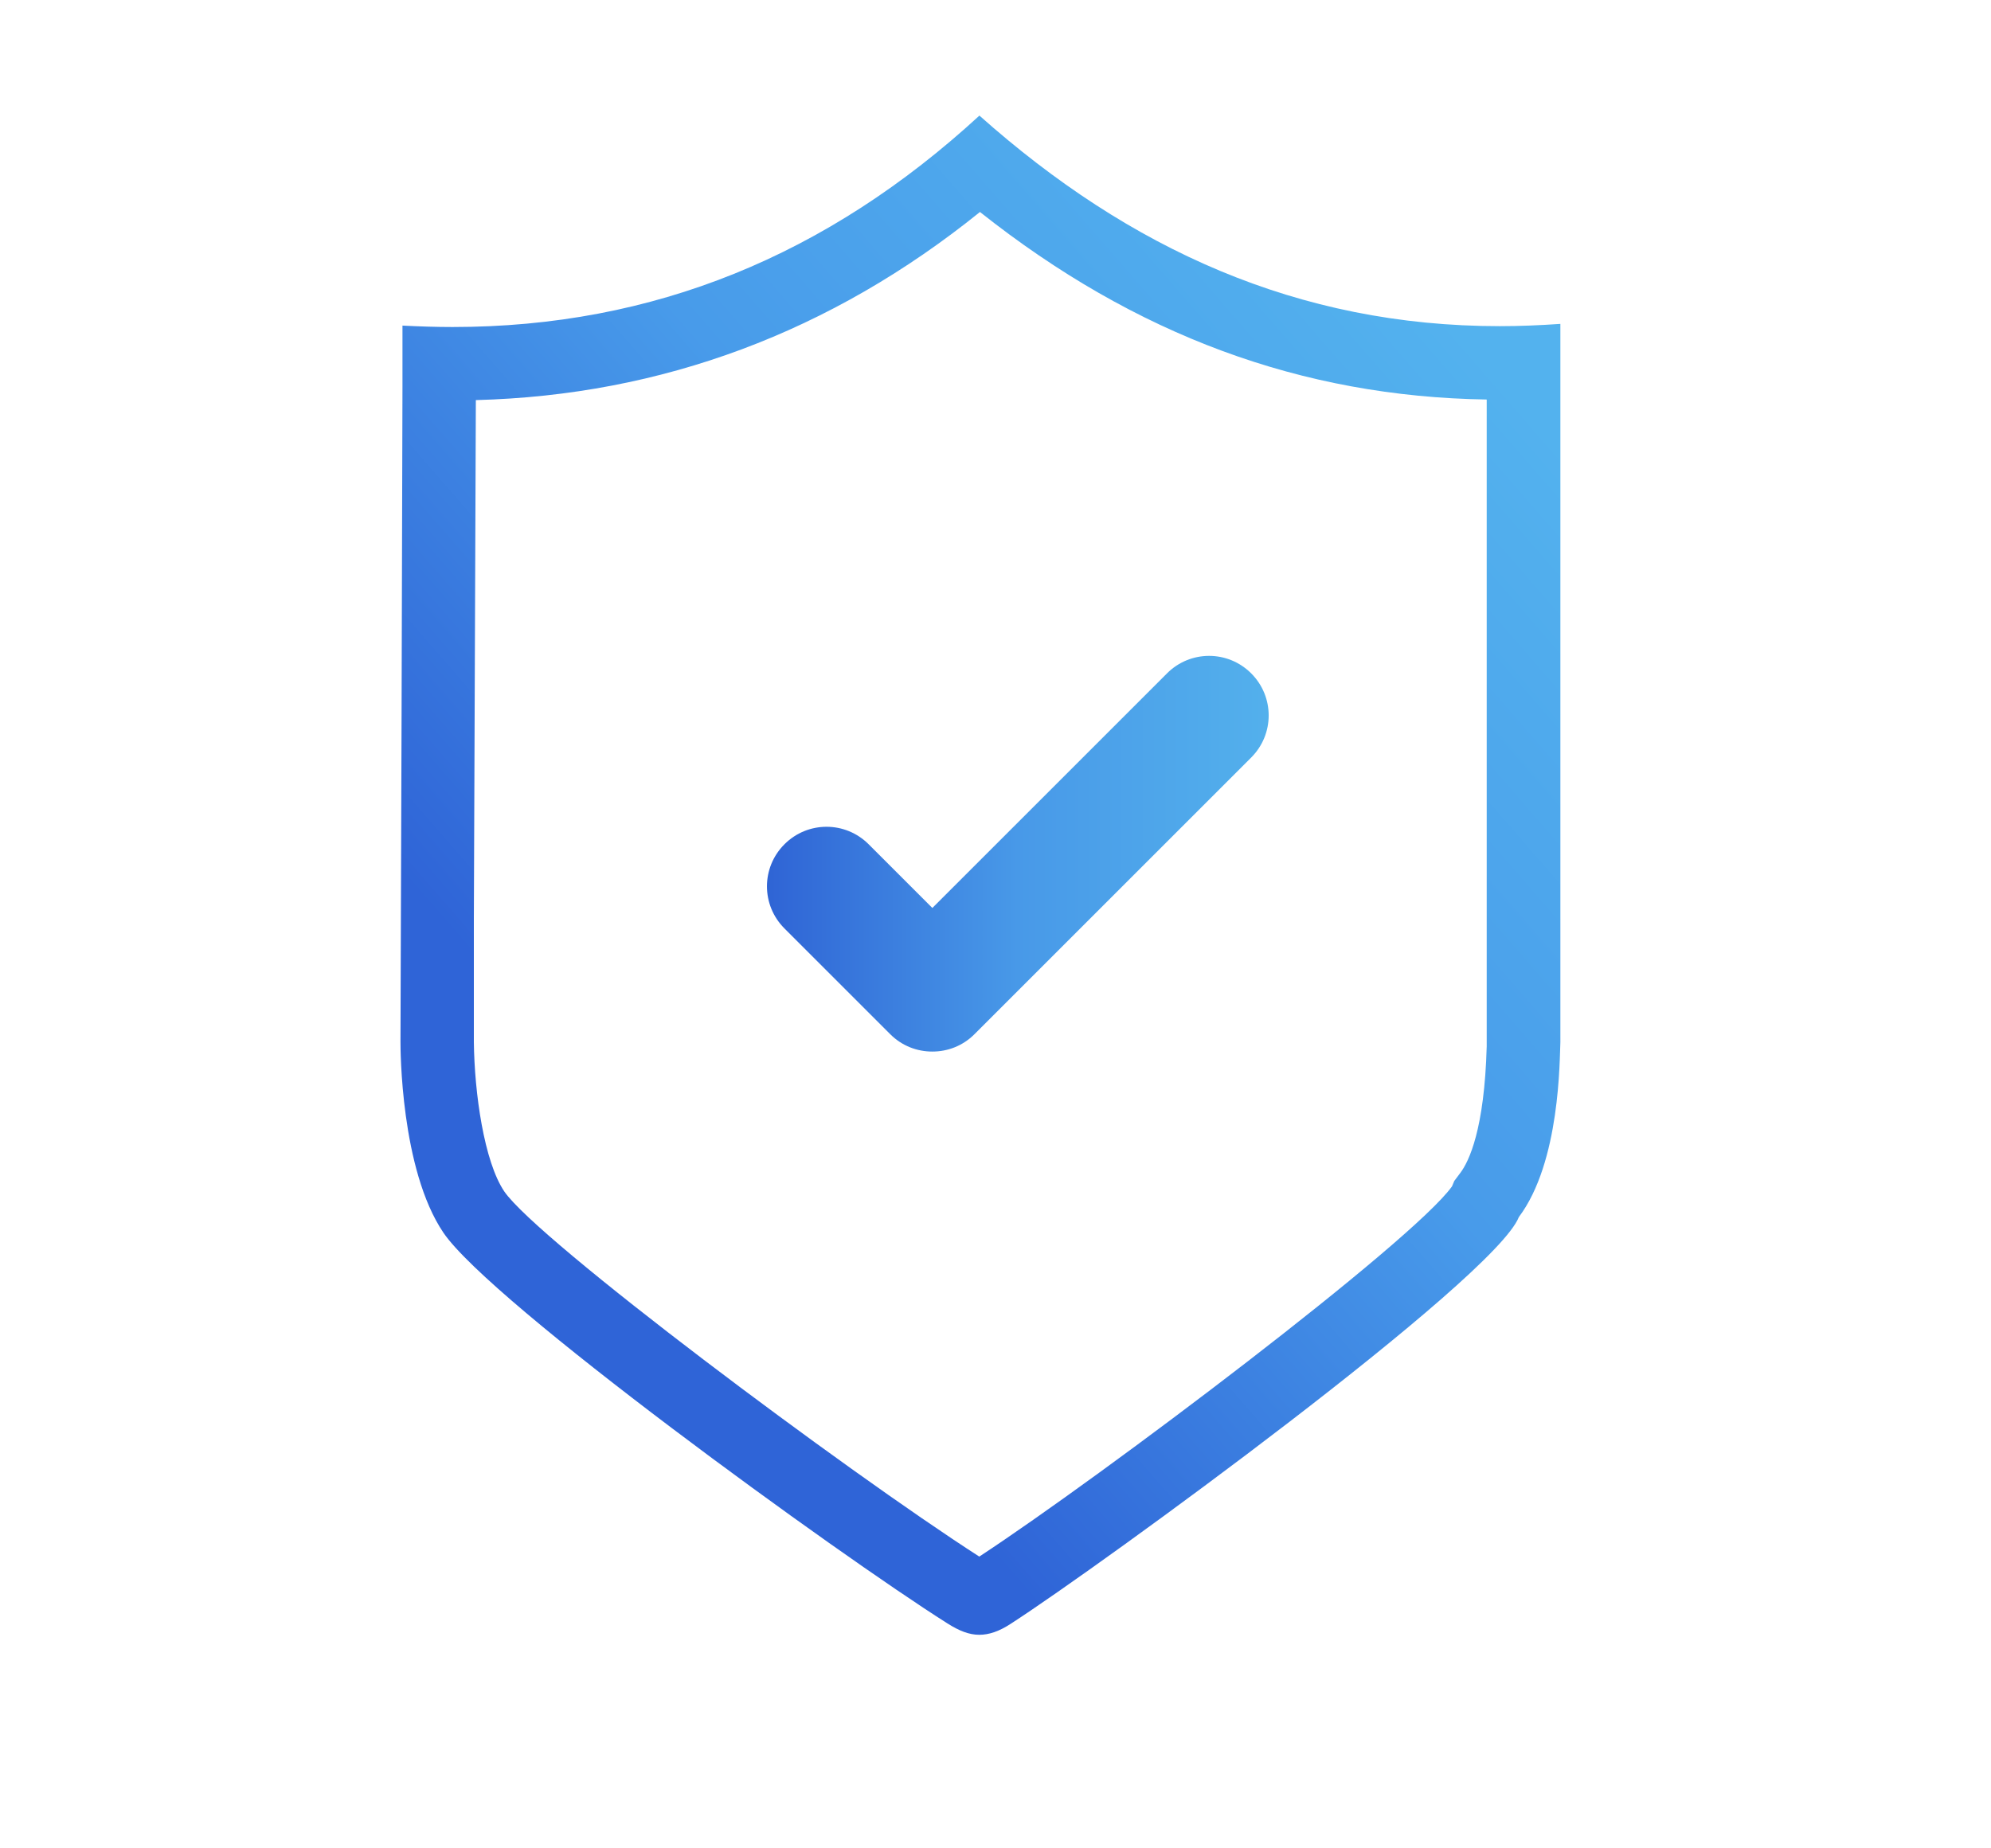
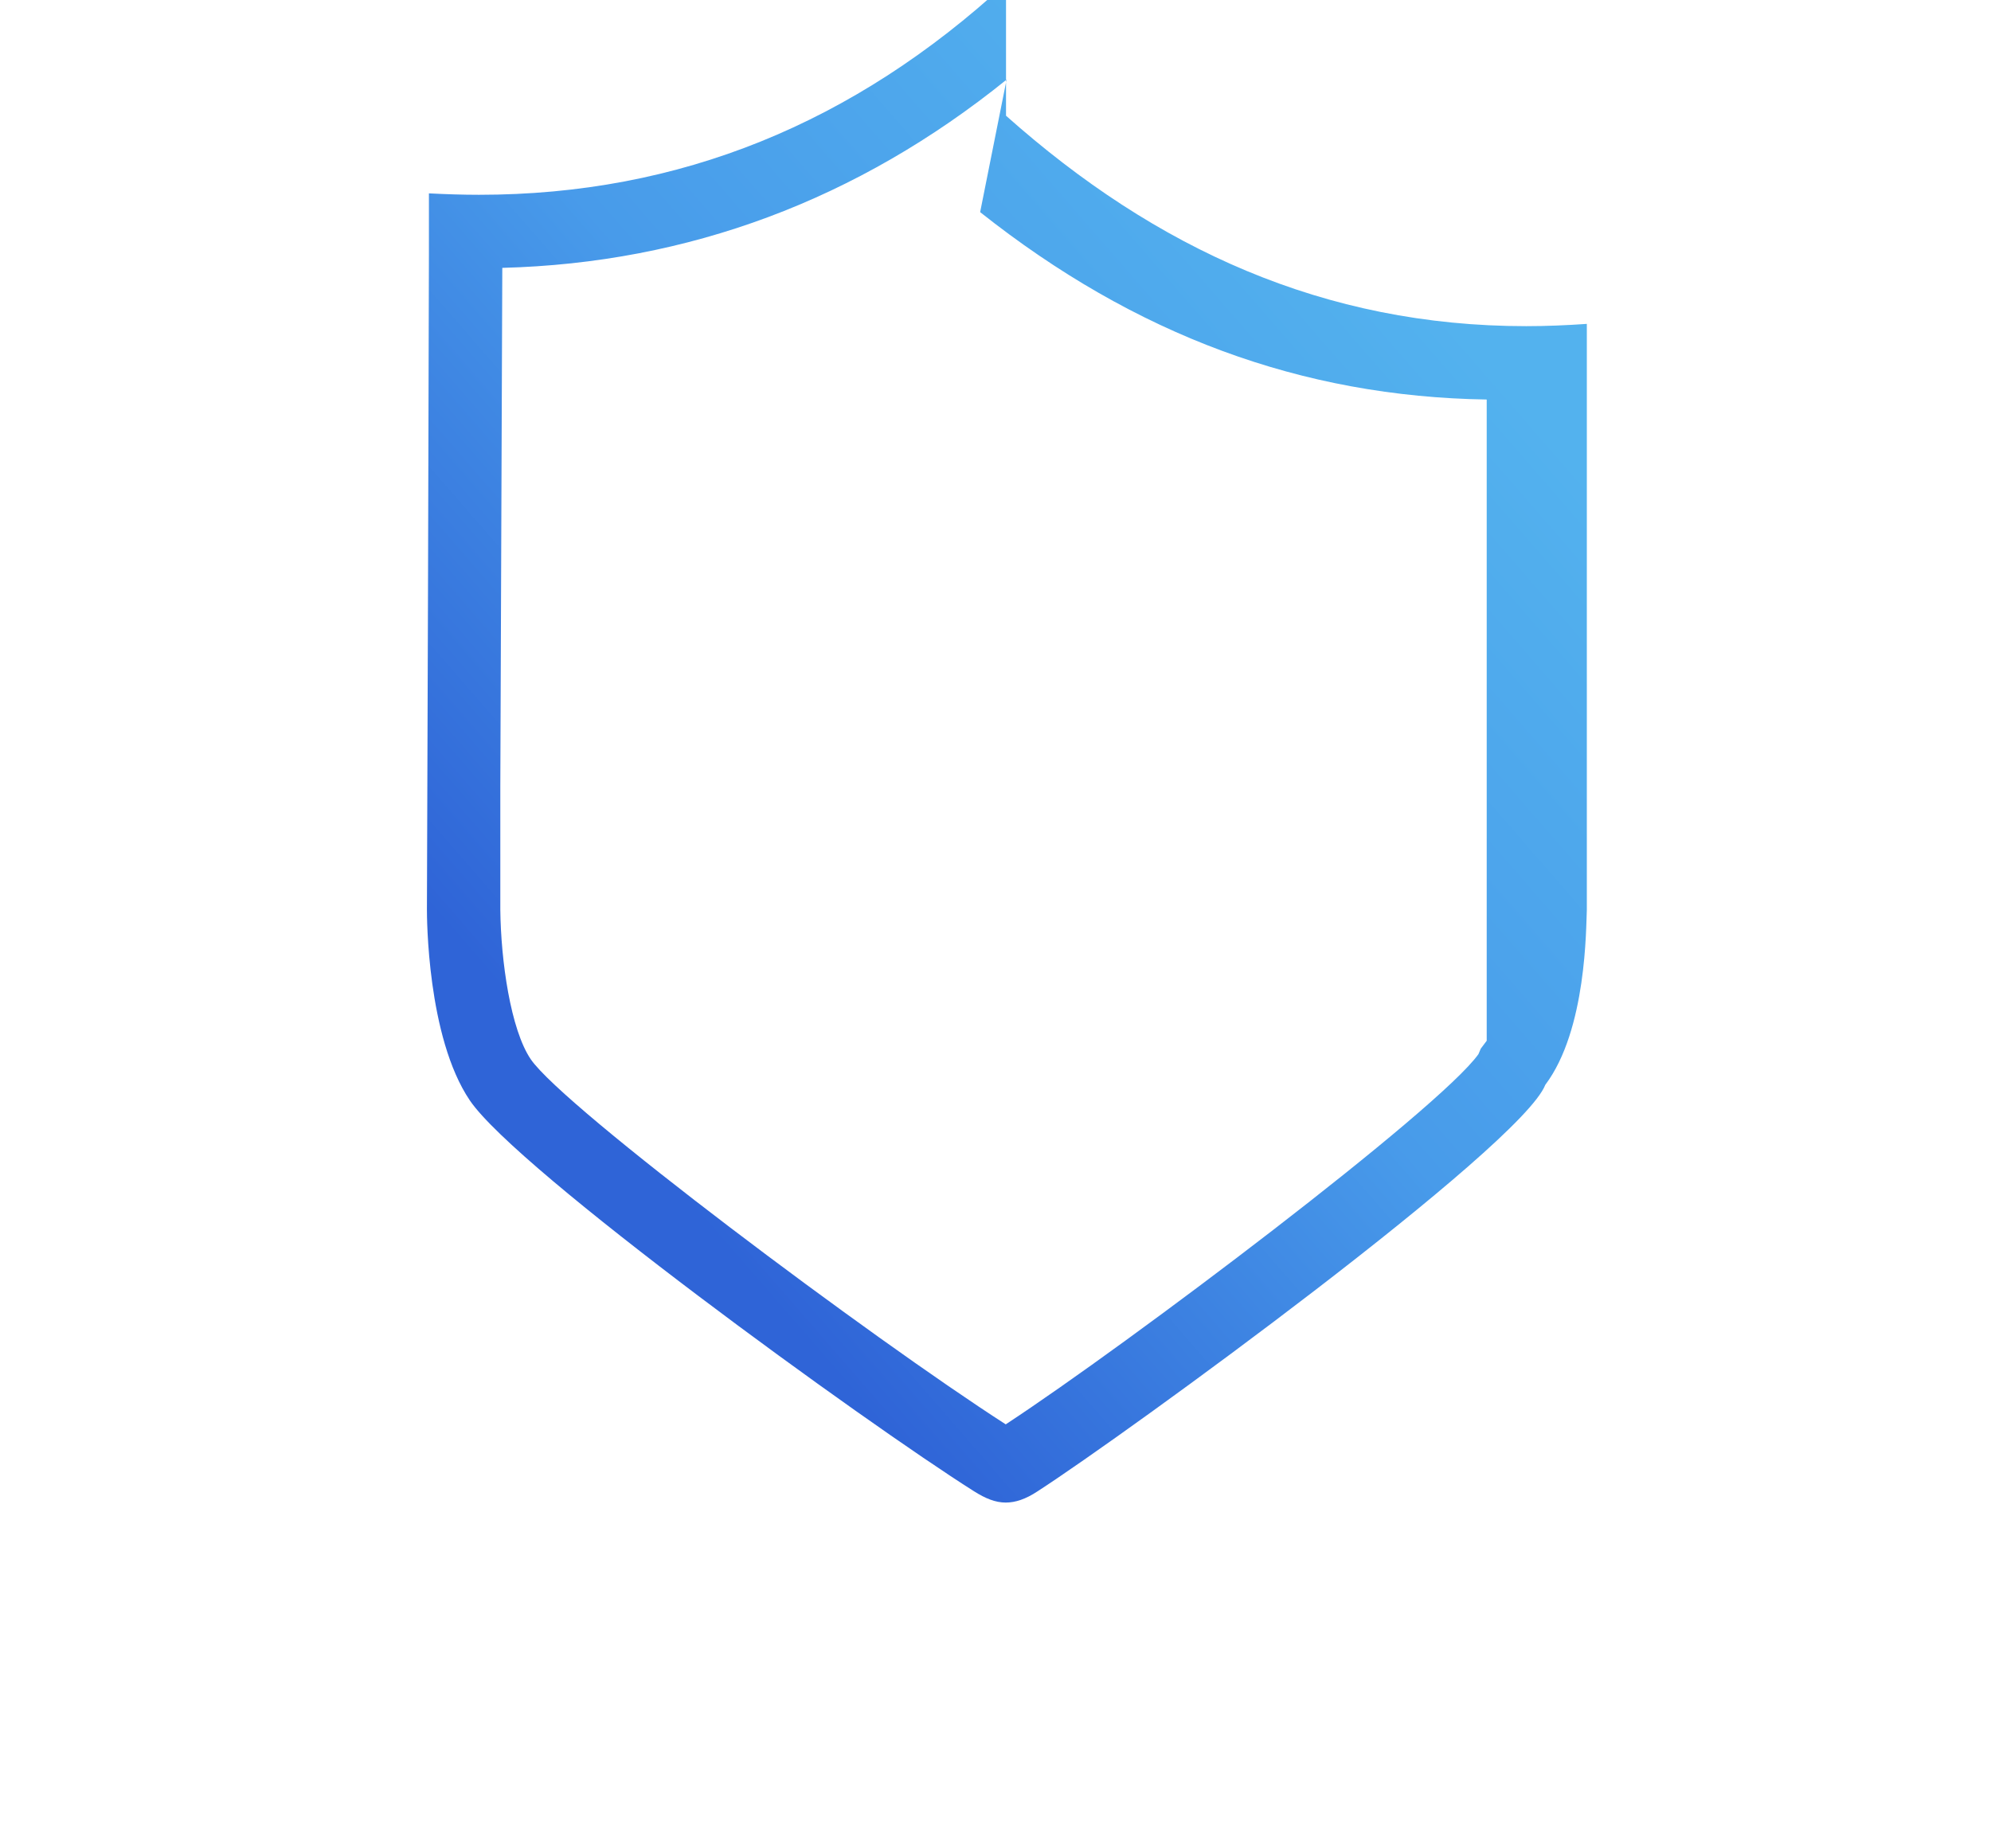
<svg xmlns="http://www.w3.org/2000/svg" id="Layer_1" viewBox="0 0 70 65">
  <defs>
    <style>.cls-1{fill:url(#linear-gradient);}.cls-2{fill:url(#linear-gradient-2);}.cls-3{fill:#fff;opacity:0;}</style>
    <linearGradient id="linear-gradient" x1="20.87" y1="38.6" x2="51.65" y2="11.86" gradientUnits="userSpaceOnUse">
      <stop offset="0" stop-color="#2f64d7" />
      <stop offset=".5" stop-color="#489bea" />
      <stop offset="1" stop-color="#53b2ee" />
    </linearGradient>
    <linearGradient id="linear-gradient-2" x1="26.97" y1="30.03" x2="44.6" y2="30.03" gradientUnits="userSpaceOnUse">
      <stop offset="0" stop-color="#2f64d5" />
      <stop offset=".5" stop-color="#4899e8" />
      <stop offset="1" stop-color="#53b0ec" />
    </linearGradient>
  </defs>
-   <rect class="cls-3" width="70" height="65" />
-   <path class="cls-1" d="m34.46,7.46c5.46,4.33,11.31,6.49,17.81,6.59v22.55c0,.06,0,.12,0,.2-.08,2.91-.62,4.04-.93,4.45l-.21.28-.08.19c-1.38,1.94-12.28,10.17-16.62,13.02-4.74-3.05-15.53-11.13-16.7-12.84-.71-1.05-1.05-3.46-1.07-5.26v-4.32s.07-18.25.07-18.25c6.54-.17,12.49-2.39,17.73-6.62m-.02-3.39c-5.35,4.92-11.46,7.44-18.53,7.44-.58,0-1.17-.02-1.76-.05,0,.88,0,1.52,0,2.15-.02,7.68-.04,15.36-.07,23.03,0,.24,0,4.49,1.51,6.72,1.66,2.45,13.83,11.28,17.72,13.74.41.26.76.4,1.12.4.34,0,.7-.12,1.11-.39,3.16-2.04,17-12.12,17.86-14.3,1.46-1.94,1.43-5.55,1.46-6.15V11.39c-.72.05-1.43.08-2.13.08-7.1,0-13.03-2.72-18.29-7.4h0Z" />
-   <path class="cls-2" d="m41.03,23.68l-8.25,8.25-2.24-2.24c-.82-.82-2.14-.82-2.96,0-.82.82-.82,2.14,0,2.96l3.72,3.72c.41.41.94.61,1.48.61s1.07-.2,1.48-.61l9.73-9.73c.82-.82.82-2.14,0-2.96-.82-.82-2.14-.82-2.96,0h0Zm0,0" />
+   <path class="cls-1" d="m34.46,7.46c5.46,4.33,11.31,6.49,17.81,6.59v22.55l-.21.28-.08.19c-1.38,1.94-12.28,10.17-16.62,13.02-4.74-3.05-15.53-11.13-16.7-12.84-.71-1.05-1.05-3.46-1.07-5.26v-4.32s.07-18.25.07-18.25c6.54-.17,12.49-2.39,17.73-6.62m-.02-3.39c-5.35,4.92-11.46,7.44-18.53,7.44-.58,0-1.17-.02-1.76-.05,0,.88,0,1.52,0,2.15-.02,7.68-.04,15.36-.07,23.03,0,.24,0,4.49,1.51,6.72,1.66,2.45,13.83,11.28,17.72,13.74.41.26.76.4,1.12.4.34,0,.7-.12,1.11-.39,3.16-2.04,17-12.12,17.86-14.3,1.46-1.94,1.43-5.55,1.46-6.15V11.39c-.72.05-1.43.08-2.13.08-7.1,0-13.03-2.72-18.29-7.4h0Z" />
</svg>